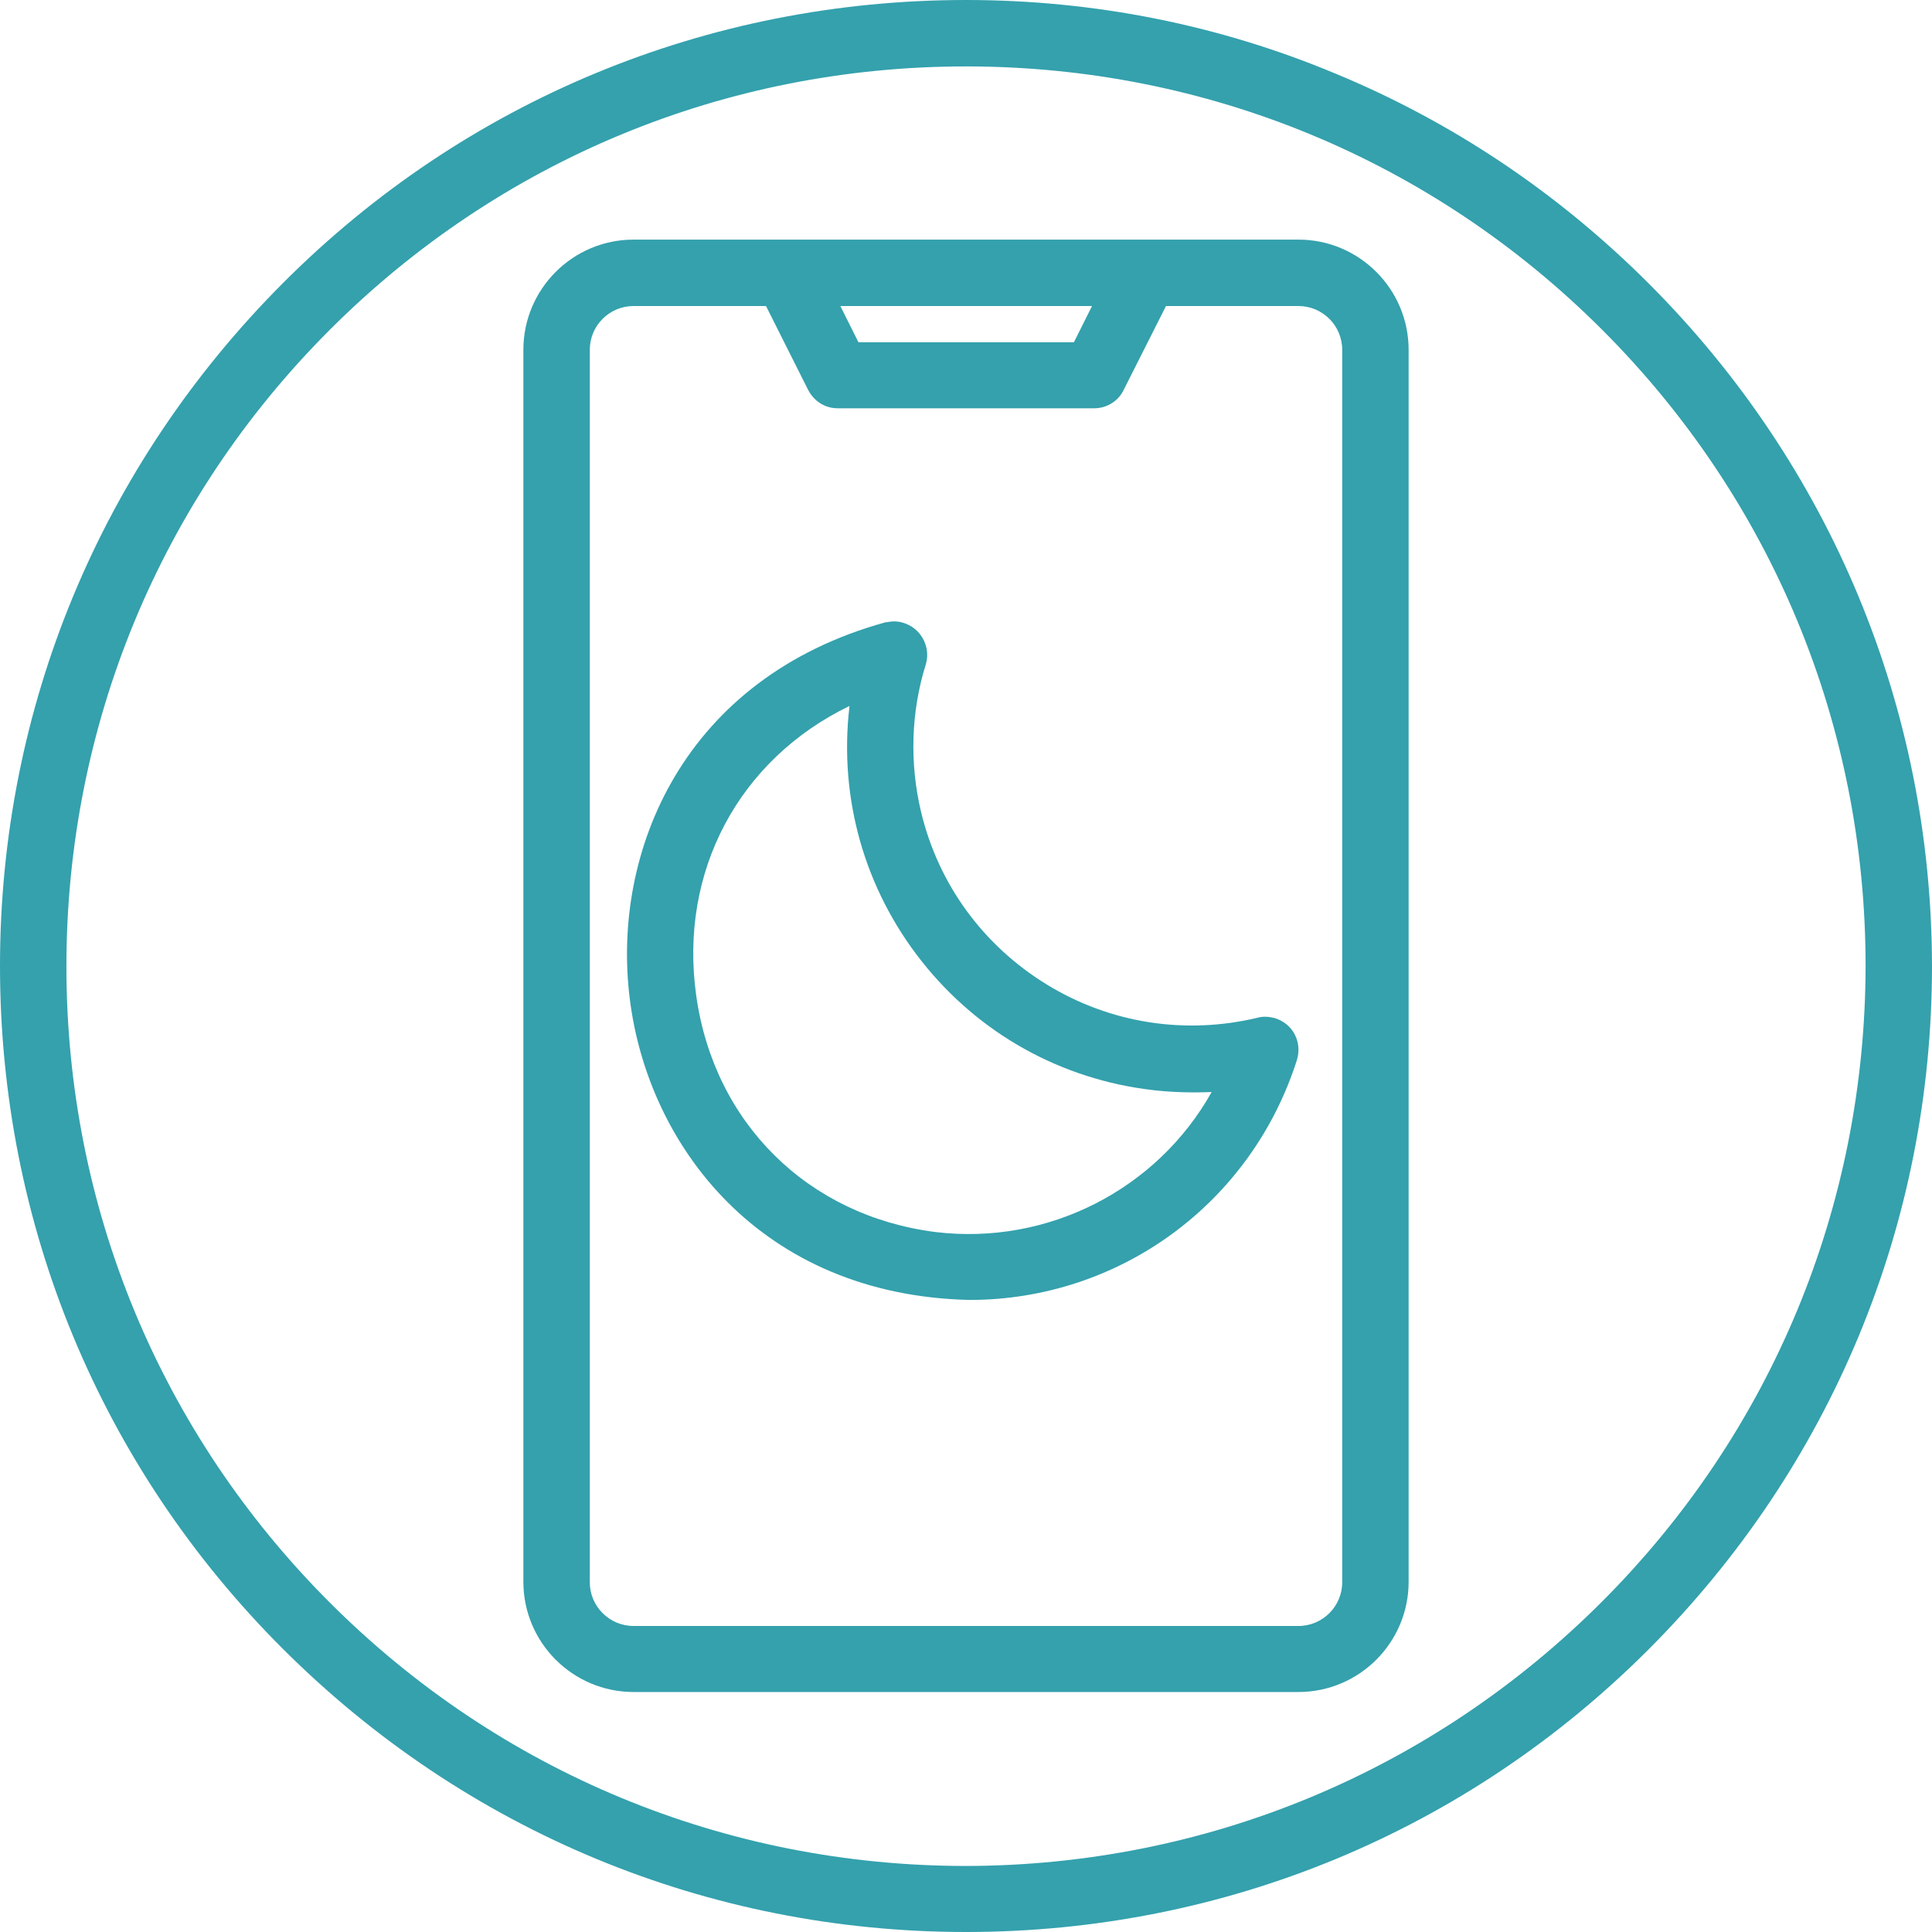
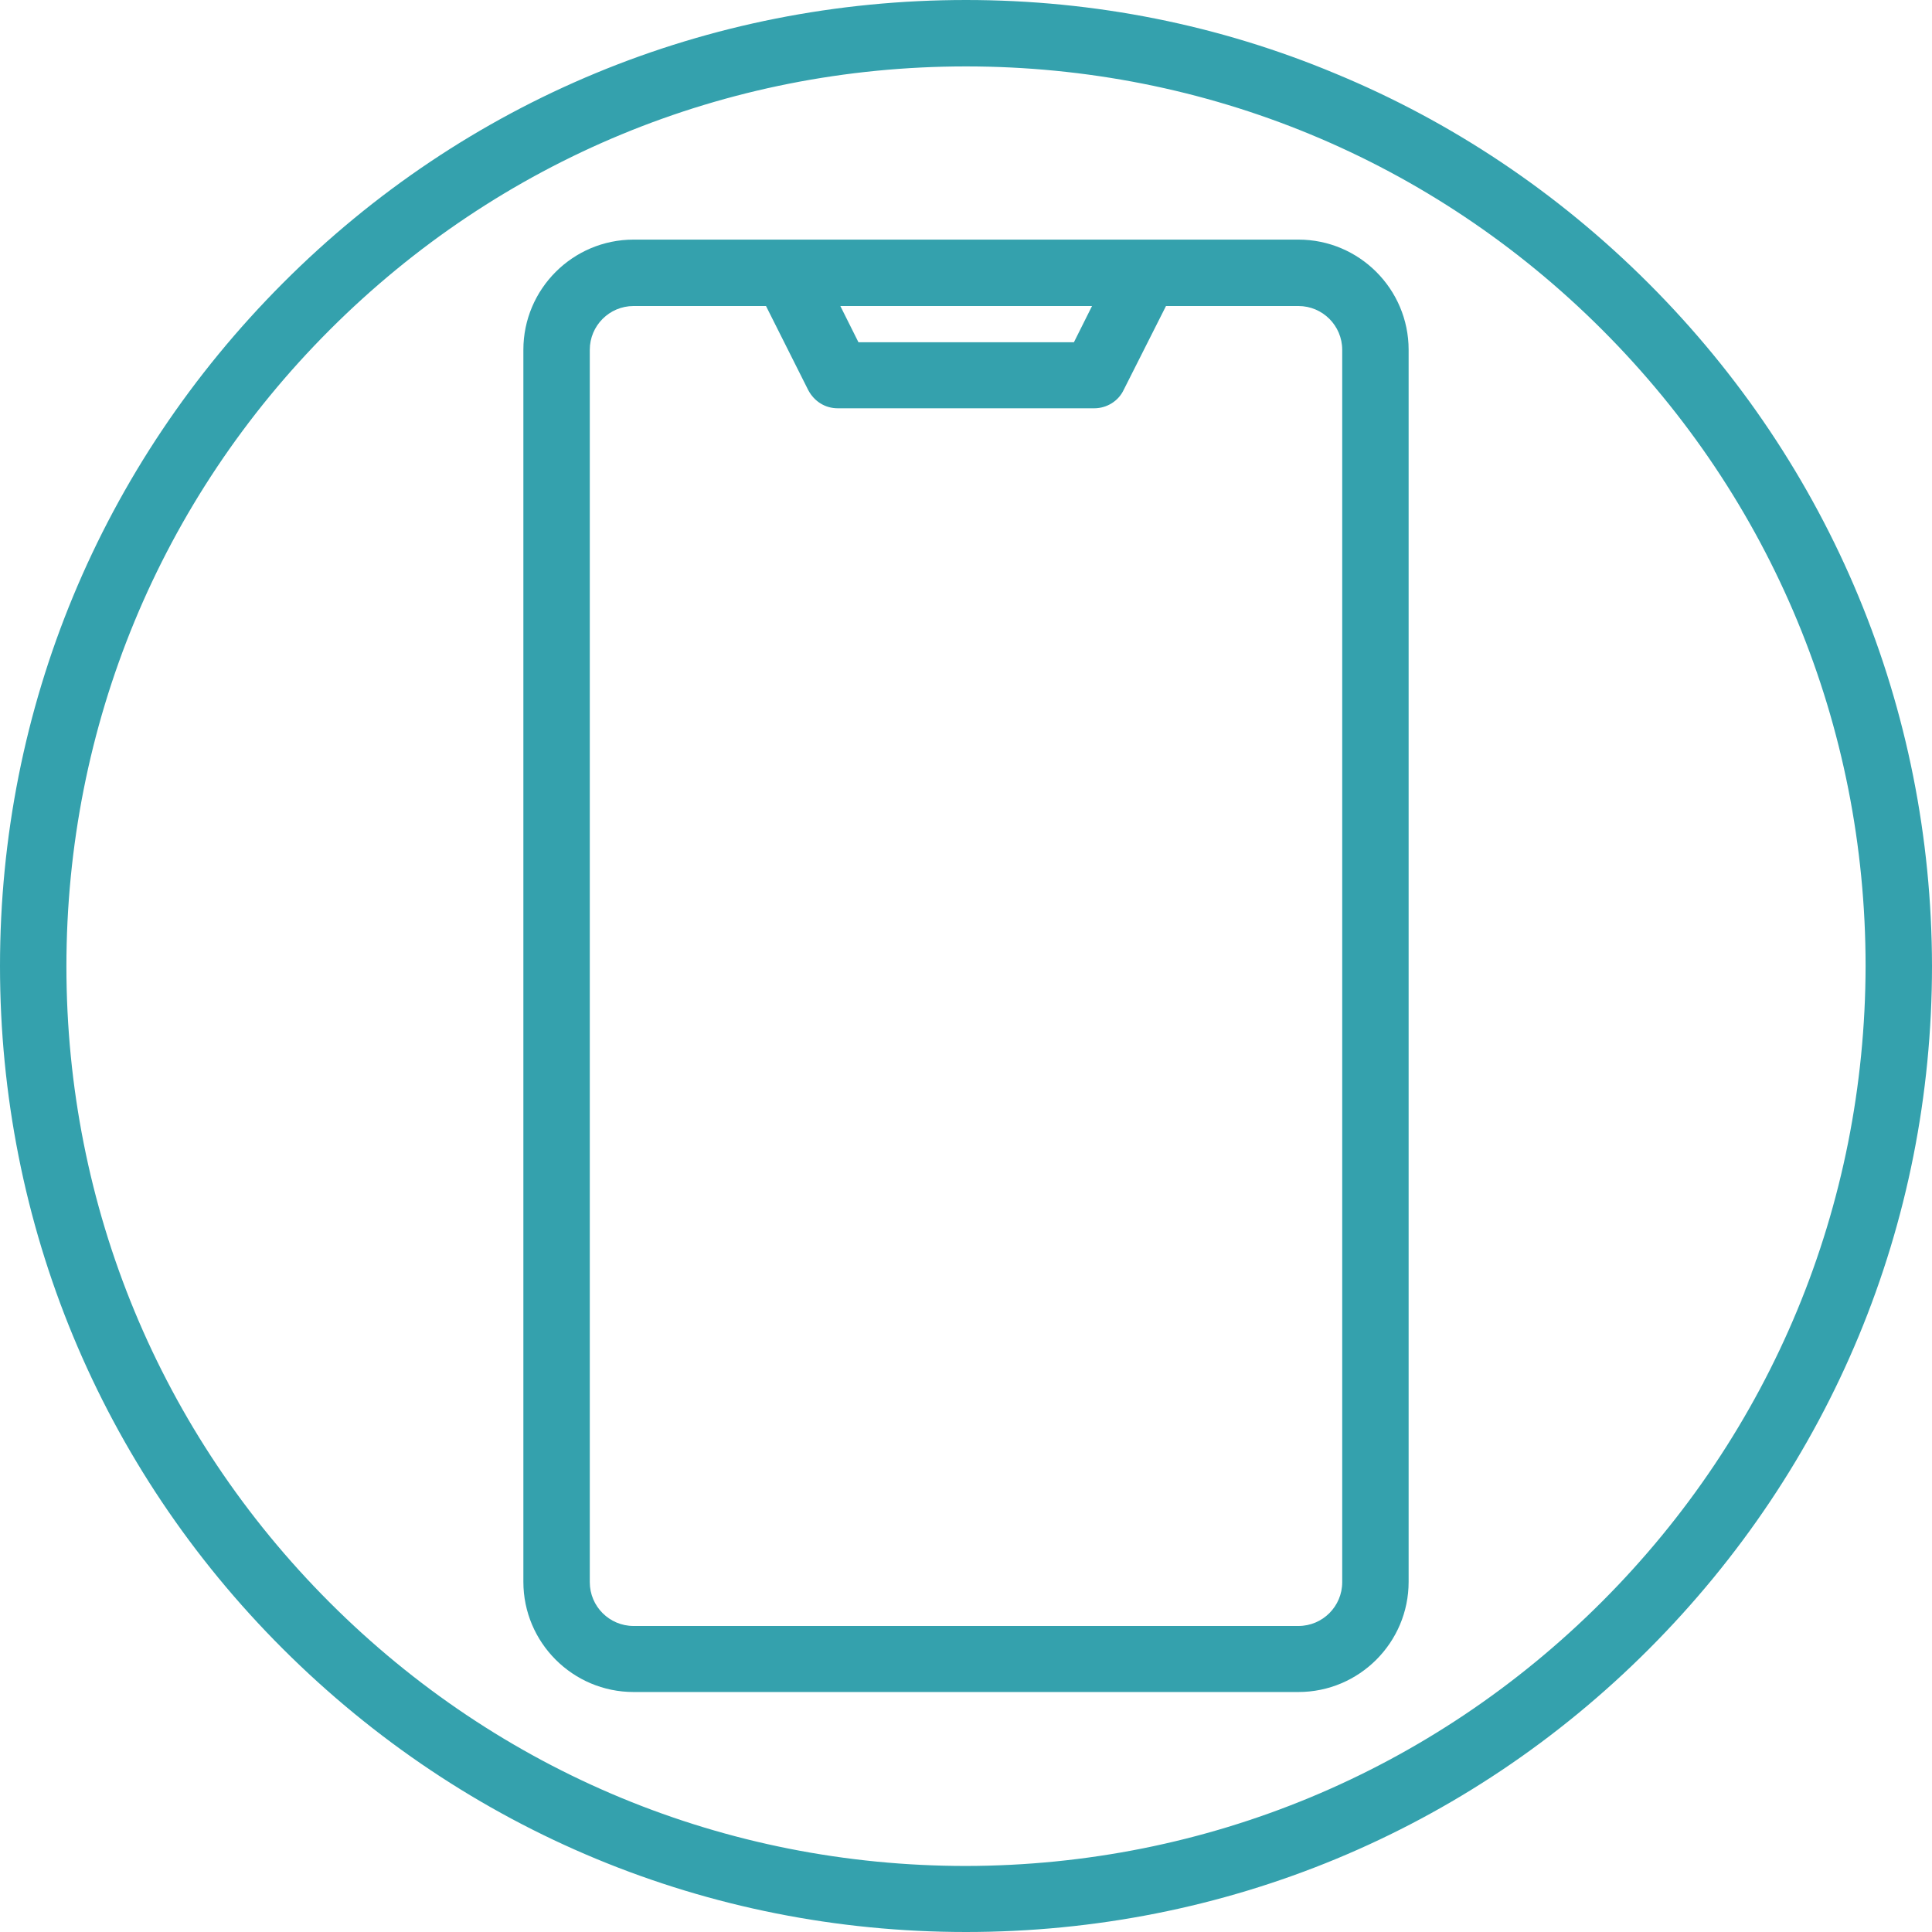
<svg xmlns="http://www.w3.org/2000/svg" width="512px" height="512px" viewBox="0 0 512 512" version="1.1">
  <title>sleep-disorders-madison-health</title>
  <g id="sleep-disorders-madison-health" stroke="none" stroke-width="1" fill="none" fill-rule="evenodd">
    <g id="Group-7" fill="#34A1AD">
      <path d="M424.5,424.5 C379.5,469.5 319.6,494.4 256,494.5 C192.3,494.5 132.4,469.7 87.4,424.7 C42.4,379.7 17.6,319.8 17.6,256.1 C17.6,192.4 42.4,132.4 87.4,87.4 C132.4,42.4 192.3,17.6 256,17.6 C319.7,17.6 379.6,42.4 424.6,87.4 C469.6,132.4 494.4,192.3 494.4,256 C494.3,319.6 469.5,379.5 424.5,424.5 M436.9,75.1 C412.7,50.9 384.6,32.2 353.9,19.5 C323.3,6.7 290.2,0 256,0 C187.6,0 123.3,26.6 75,75 C26.7,123.4 0,187.6 0,256 C0,324.4 26.6,388.7 75,437 C123.4,485.3 187.6,512 256,512 C324.4,512 388.7,485.4 437,437 C485.3,388.6 512,324.4 512,256 C511.9,187.7 485.2,123.4 436.9,75.1" id="Fill-1" />
      <path d="M355.7,419.3 C355.7,425.7 350.5,430.9 344.1,430.9 L167.9,430.9 C161.5,430.9 156.3,425.7 156.3,419.3 L156.3,92.7 C156.3,86.3 161.5,81.1 167.9,81.1 L203,81.1 L214.2,103.4 C215.8,106.4 218.7,108.2 222,108.2 L290,108.2 C293.3,108.2 296.4,106.3 297.8,103.3 L309,81.1 L344.1,81.1 C350.5,81.1 355.7,86.3 355.7,92.7 L355.7,419.3 Z M289.4,81.1 L284.6,90.7 L227.5,90.7 L222.7,81.1 L289.4,81.1 Z M344.1,63.5 L167.9,63.5 C151.8,63.5 138.7,76.6 138.7,92.7 L138.7,419.2 C138.7,435.3 151.8,448.4 167.9,448.4 L344.1,448.4 C360.2,448.4 373.3,435.3 373.3,419.2 L373.3,92.7 C373.3,76.6 360.2,63.5 344.1,63.5 L344.1,63.5 Z" id="Fill-3" />
-       <path d="M244.3,254.8 C259.5,274 281.3,286.1 305.6,288.9 C310.9,289.5 316.1,289.6 321.1,289.4 C306.6,315.3 277.6,330.1 247.9,326.5 C214.1,322.2 189.2,297.6 184.5,263.8 C179.9,231 195.8,201.3 225.1,187.1 L225.1,187.3 C222.3,211.6 229.1,235.6 244.3,254.8 M343.1,274.1 C342,272 340.1,270.5 337.8,269.8 C336.2,269.4 334.7,269.3 333.3,269.7 C314.1,274.3 294.2,271.2 277.4,260.9 C260.6,250.6 248.7,234.4 244.1,215.2 C241,202.2 241.4,188.6 245.4,175.9 C246.7,171.2 243.9,166.3 239.2,165 C237.9,164.6 236.4,164.6 234.9,164.9 L234.7,164.9 C181.1,179.7 162,225.7 166.9,264.7 C171.7,303.5 201.4,343.2 256.9,344.5 C296.7,344.5 331.6,318.9 343.7,280.9 C344.4,278.6 344.2,276.2 343.1,274.1" id="Fill-5" />
    </g>
  </g>
</svg>